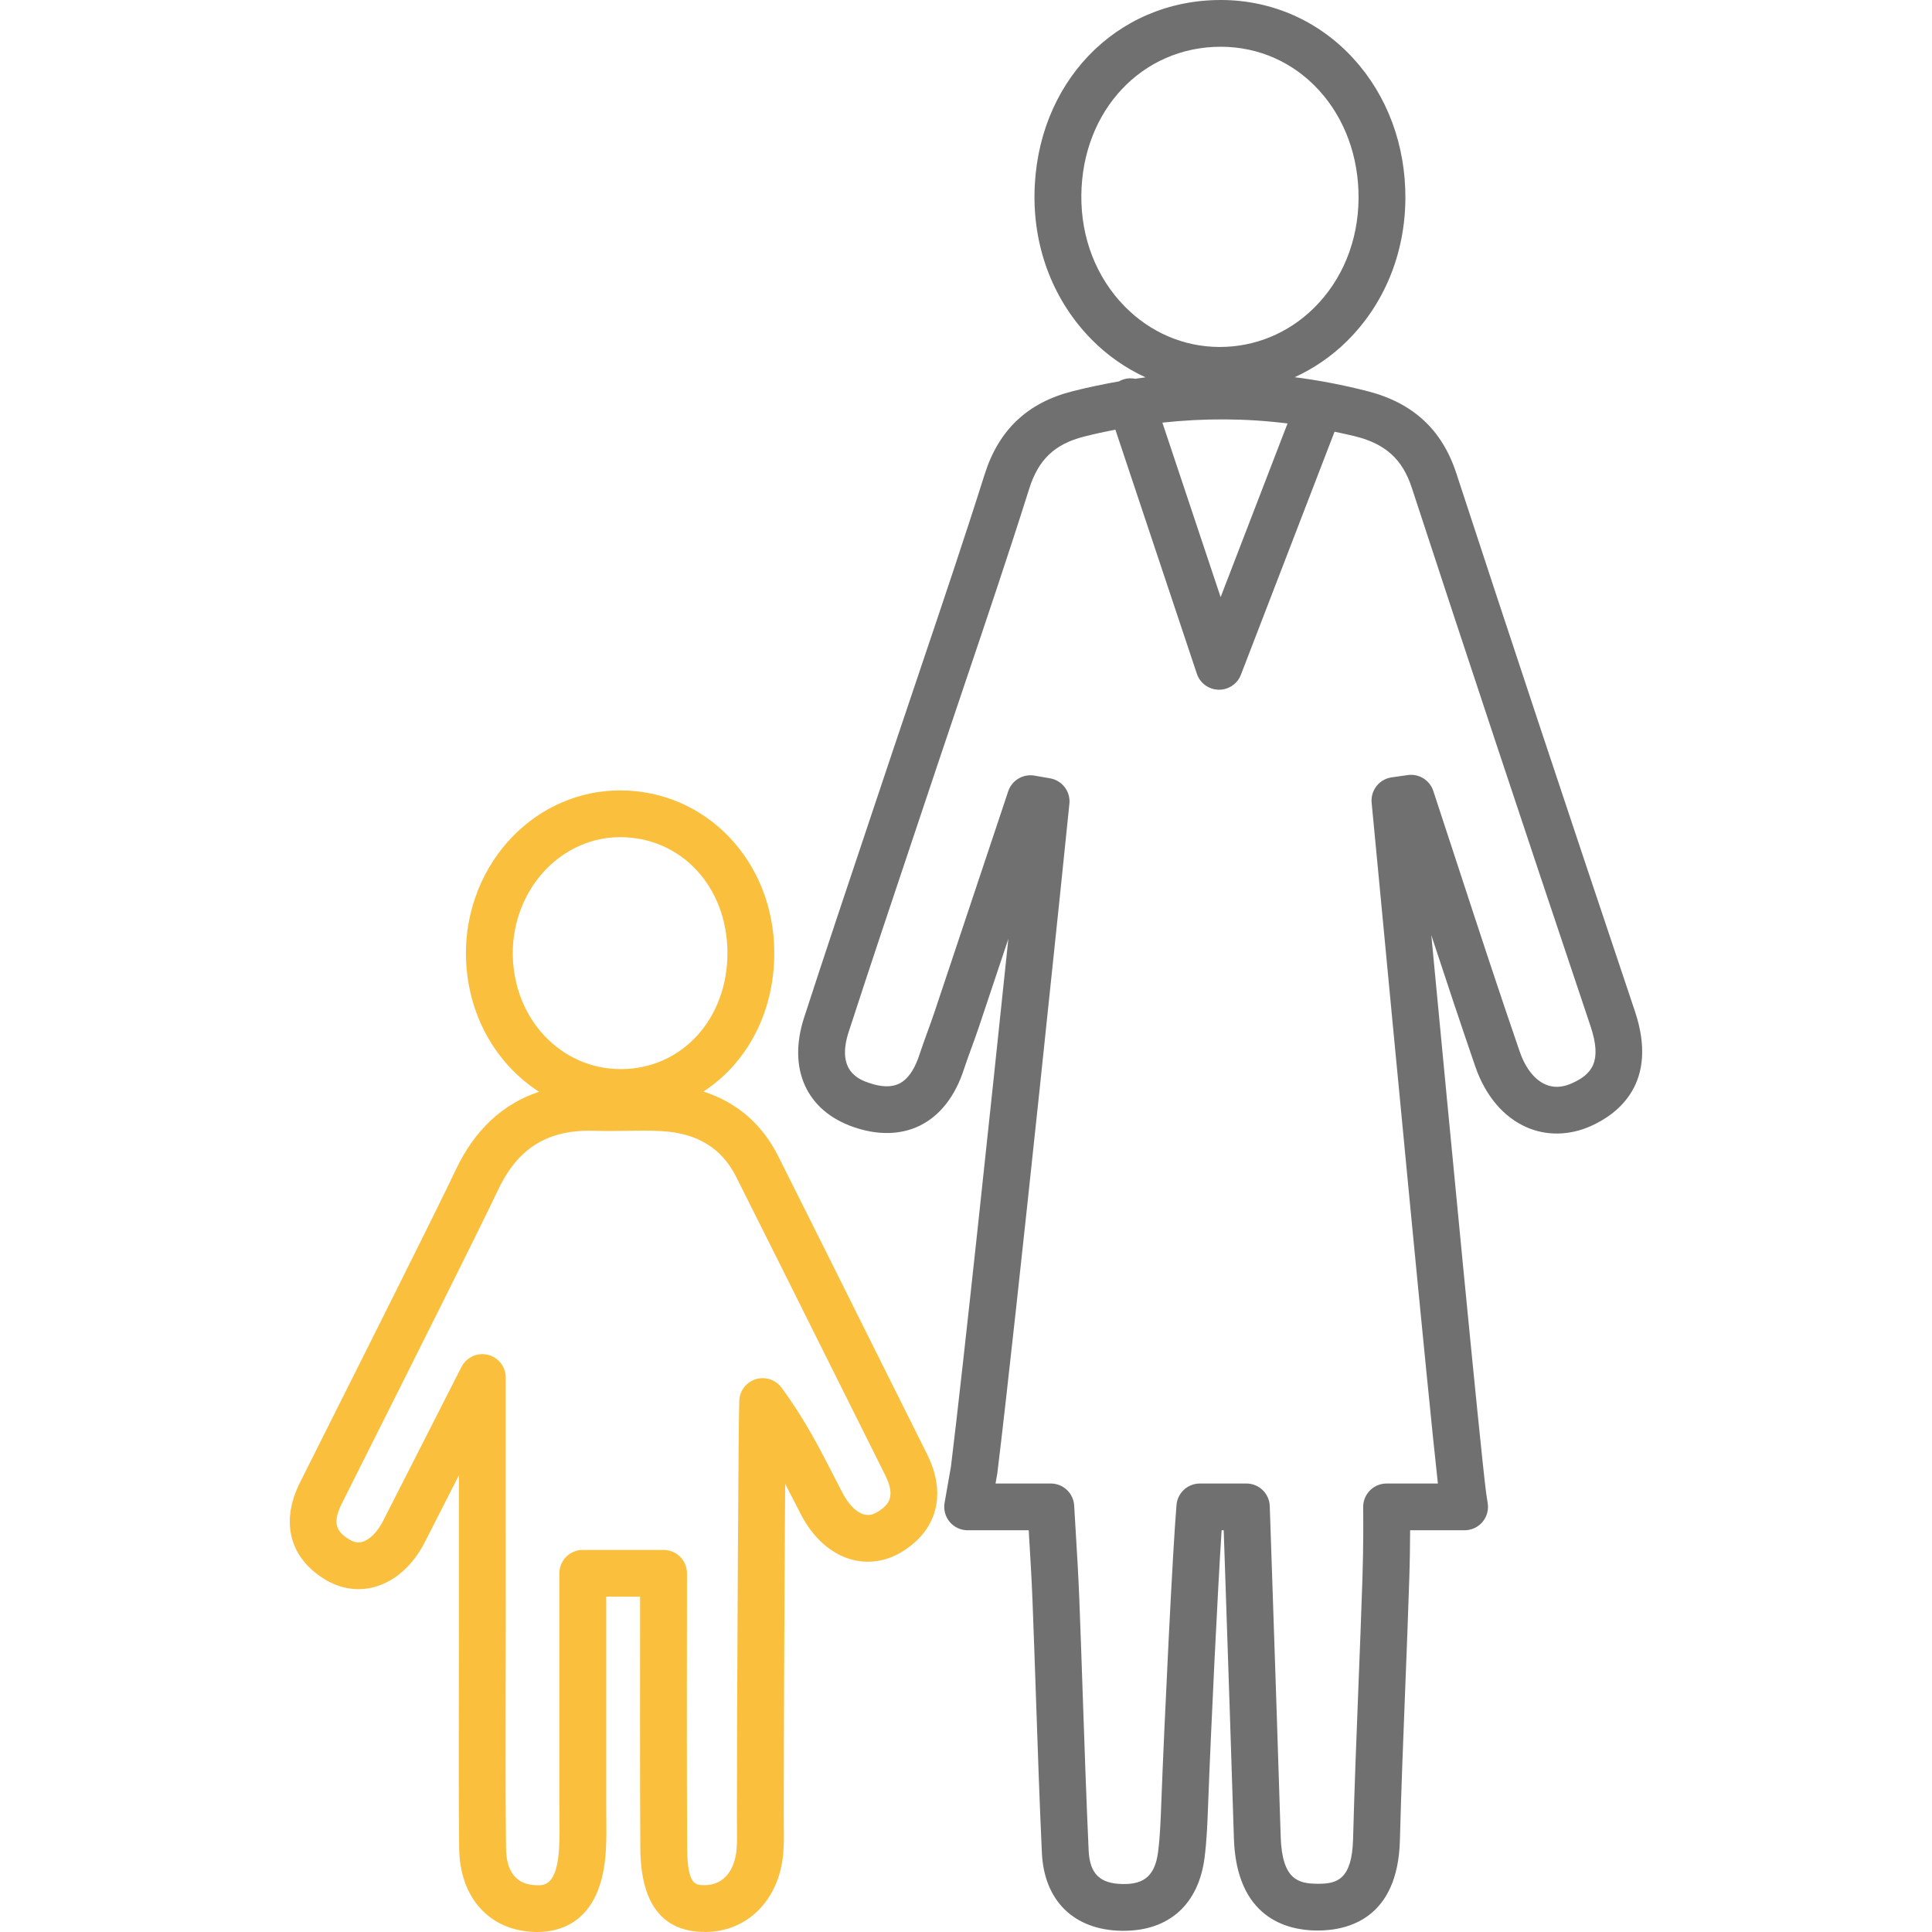
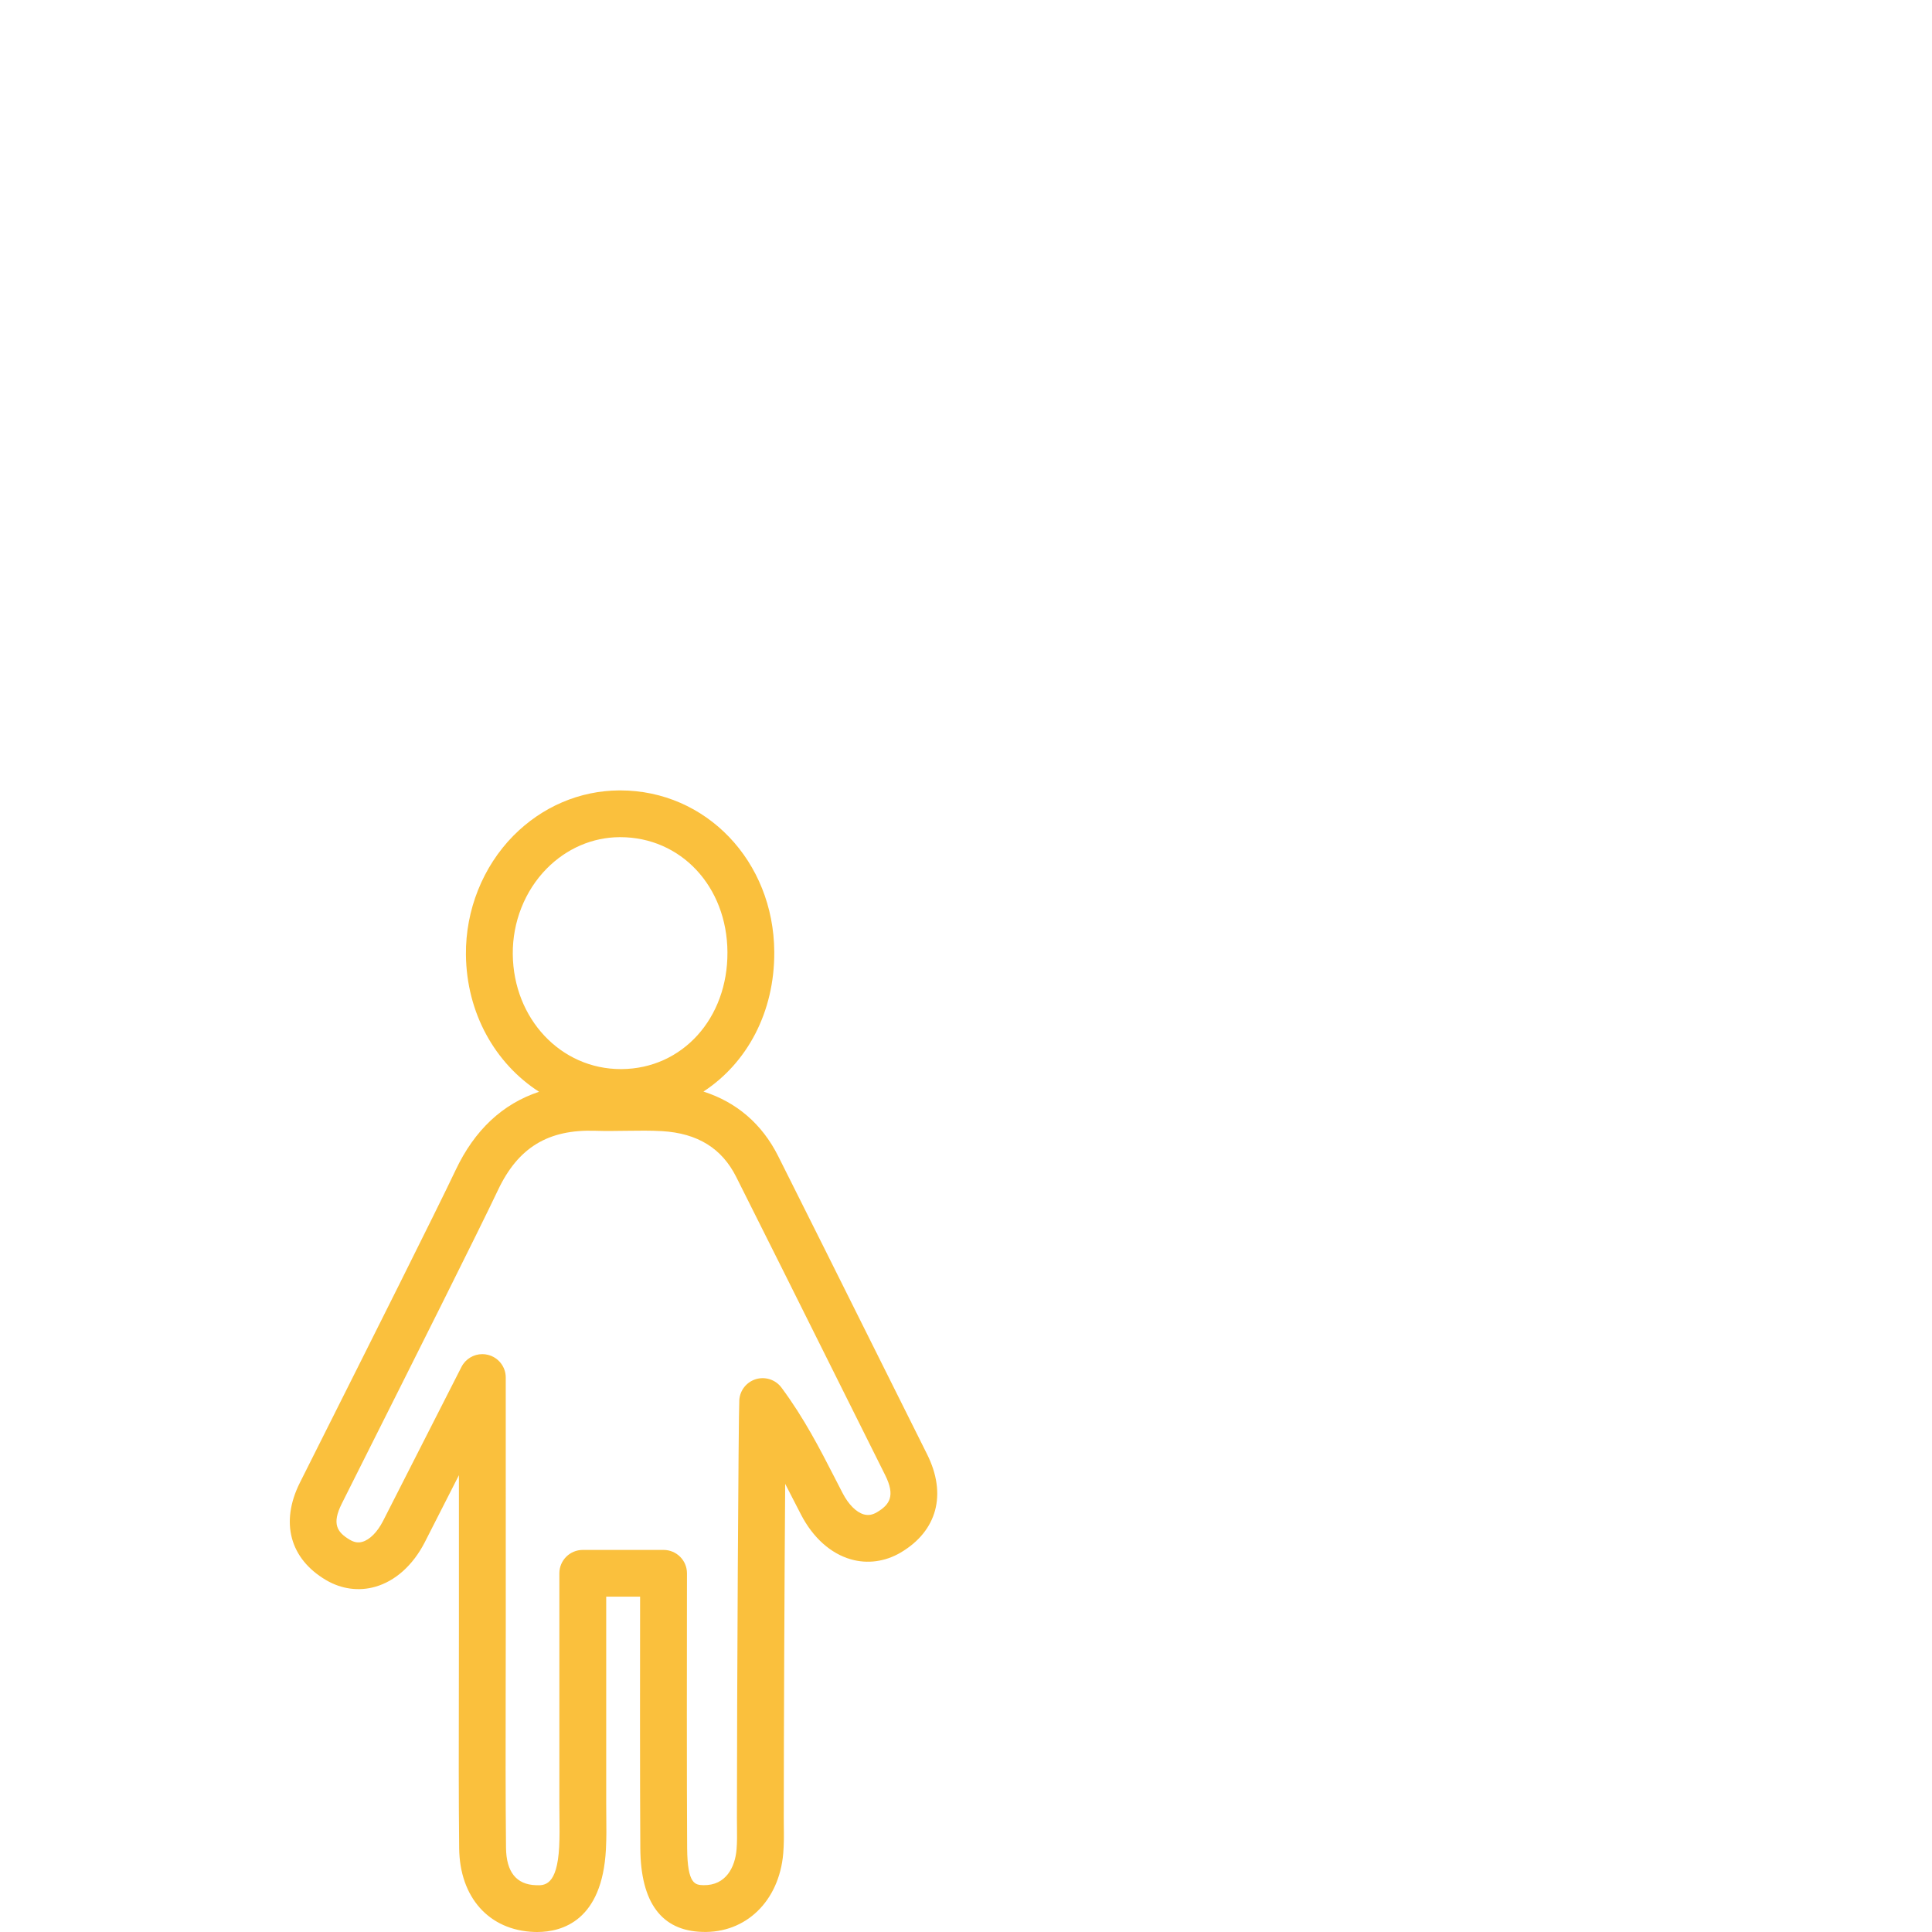
<svg xmlns="http://www.w3.org/2000/svg" width="80" height="80" viewBox="0 0 80 80" fill="none">
-   <rect width="80" height="80" fill="white" />
  <g clip-path="url(#clip0_144_201)">
    <path d="M38.388 60.216C37.631 58.7 36.875 57.184 36.118 55.667C34.821 53.066 33.524 50.465 32.22 47.867C31.552 46.538 30.497 45.637 29.128 45.199C30.929 44.023 32.077 41.917 32.061 39.412C32.037 35.657 29.237 32.729 25.68 32.729H25.644C24.001 32.738 22.443 33.406 21.256 34.608C19.991 35.891 19.276 37.685 19.293 39.529C19.317 41.964 20.513 44.044 22.321 45.208C20.811 45.709 19.653 46.789 18.867 48.45C18.089 50.096 15.225 55.801 13.514 59.21L12.416 61.398C11.597 63.038 12.002 64.544 13.499 65.427C14.134 65.802 14.859 65.9 15.541 65.704C16.368 65.467 17.092 64.819 17.58 63.879C17.649 63.745 18.3 62.466 19.003 61.085L19.003 67.515C19.003 68.376 19.002 69.237 19 70.097C18.995 72.205 18.991 74.384 19.013 76.53C19.034 78.573 20.255 79.934 22.123 79.998C22.161 79.999 22.201 80 22.242 80C23.291 80 24.936 79.521 25.09 76.575C25.115 76.106 25.11 75.644 25.105 75.197C25.104 75.019 25.102 74.84 25.102 74.661L25.102 68.365L25.102 66.115H26.505C26.502 68.453 26.496 73.905 26.514 76.535C26.529 78.781 27.391 79.945 29.074 79.996C30.887 80.06 32.264 78.715 32.432 76.747C32.465 76.357 32.461 75.98 32.456 75.616L32.454 75.269C32.455 71.504 32.484 65.28 32.513 61.443C32.628 61.664 32.742 61.887 32.857 62.112L33.171 62.722C33.665 63.673 34.397 64.329 35.232 64.568C35.92 64.766 36.653 64.666 37.294 64.289C38.808 63.396 39.217 61.874 38.388 60.216ZM22.638 35.967C23.46 35.134 24.532 34.671 25.655 34.665H25.681C28.197 34.665 30.104 36.707 30.122 39.424C30.139 42.169 28.254 44.252 25.736 44.269H25.706C23.221 44.269 21.259 42.185 21.233 39.511C21.22 38.177 21.732 36.886 22.638 35.967ZM36.308 62.621C36.121 62.732 35.949 62.758 35.767 62.707C35.454 62.617 35.136 62.298 34.893 61.831L34.584 61.23C33.951 59.996 33.298 58.722 32.36 57.459C32.118 57.132 31.697 56.992 31.306 57.106C30.915 57.222 30.638 57.569 30.613 57.975C30.578 58.549 30.515 70.254 30.514 75.269L30.517 75.638C30.521 75.971 30.524 76.286 30.499 76.584C30.437 77.316 30.059 78.076 29.133 78.061C28.789 78.05 28.464 78.041 28.453 76.522C28.435 73.799 28.442 68.035 28.445 65.865L28.446 65.147C28.446 64.612 28.012 64.179 27.476 64.179H24.132C23.596 64.179 23.162 64.612 23.162 65.147V74.661C23.162 74.846 23.164 75.032 23.166 75.217C23.171 75.654 23.175 76.066 23.154 76.473C23.069 78.092 22.54 78.077 22.189 78.062C21.379 78.035 20.963 77.513 20.953 76.51C20.931 74.376 20.935 72.203 20.939 70.101C20.941 69.239 20.943 68.377 20.943 67.515L20.942 57.04C20.942 56.592 20.635 56.203 20.198 56.099C20.123 56.08 20.047 56.072 19.973 56.072C19.614 56.072 19.276 56.271 19.108 56.602C19.077 56.663 16.007 62.7 15.858 62.987C15.621 63.444 15.311 63.755 15.006 63.843C14.832 63.893 14.667 63.866 14.486 63.759C13.957 63.447 13.732 63.102 14.152 62.263L15.248 60.078C16.963 56.662 19.833 50.944 20.621 49.277C21.453 47.517 22.698 46.759 24.648 46.823C25.081 46.837 25.512 46.83 25.928 46.824C26.446 46.817 26.935 46.81 27.418 46.838C28.886 46.927 29.89 47.548 30.486 48.736C31.79 51.331 33.086 53.931 34.382 56.53C35.139 58.047 35.895 59.564 36.653 61.081C37.083 61.941 36.84 62.308 36.308 62.621Z" fill="#FAC03D" />
-     <path d="M67.697 41.869C64.819 33.292 62.469 26.215 60.303 19.597C59.713 17.795 58.513 16.684 56.632 16.2C55.63 15.942 54.622 15.749 53.611 15.619C54.395 15.259 55.124 14.767 55.76 14.14C57.316 12.609 58.18 10.507 58.194 8.221C58.208 6.013 57.443 3.954 56.042 2.424C54.621 0.872 52.686 0.012 50.594 0H50.548C46.198 0 42.886 3.456 42.836 8.058C42.812 10.351 43.648 12.478 45.191 14.048C45.85 14.72 46.611 15.246 47.433 15.624C47.292 15.643 47.15 15.664 47.008 15.685C46.848 15.653 46.679 15.656 46.513 15.712C46.449 15.733 46.388 15.761 46.332 15.793C45.69 15.905 45.048 16.04 44.406 16.202C42.543 16.676 41.353 17.802 40.771 19.645C39.922 22.332 39.004 25.052 38.116 27.682C37.734 28.812 37.353 29.941 36.975 31.072L36.003 33.975C35.108 36.646 34.183 39.406 33.297 42.132C32.605 44.259 33.393 45.999 35.353 46.672C36.629 47.111 37.553 46.877 38.103 46.603C38.927 46.193 39.553 45.389 39.913 44.28C40.011 43.98 40.12 43.683 40.228 43.386C40.329 43.11 40.43 42.834 40.524 42.554C40.934 41.329 41.344 40.102 41.754 38.876C41.043 45.675 39.895 56.514 39.377 60.726L39.113 62.23C39.064 62.512 39.142 62.801 39.326 63.02C39.51 63.239 39.782 63.365 40.069 63.365H42.597L42.606 63.514C42.664 64.478 42.719 65.389 42.754 66.294C42.806 67.642 42.853 68.989 42.899 70.337C42.97 72.428 43.044 74.59 43.142 76.718C43.233 78.704 44.463 79.912 46.434 79.95C46.465 79.95 46.497 79.95 46.528 79.95C48.415 79.95 49.635 78.847 49.88 76.91C49.97 76.197 49.997 75.486 50.023 74.787C50.145 71.519 50.421 65.862 50.585 63.365H50.671L50.752 65.769C50.87 69.257 50.986 72.702 51.093 76.118C51.196 79.406 53.27 79.923 54.498 79.939C54.518 79.939 54.539 79.939 54.56 79.939C55.825 79.939 57.883 79.437 57.967 76.2C58.021 74.117 58.105 71.998 58.186 69.949C58.246 68.425 58.306 66.902 58.355 65.379C58.38 64.628 58.388 63.921 58.39 63.365H60.645C60.927 63.365 61.196 63.242 61.38 63.029C61.564 62.815 61.646 62.532 61.604 62.253L61.535 61.798C61.27 59.711 60.012 46.549 59.267 38.722C59.861 40.529 60.469 42.359 61.089 44.163C61.504 45.369 62.26 46.263 63.219 46.68C64.045 47.039 64.983 47.022 65.864 46.632C66.979 46.137 68.701 44.859 67.697 41.869ZM53.314 17.535L50.544 24.725L48.132 17.5C49.864 17.313 51.595 17.319 53.314 17.535ZM44.776 8.079C44.814 4.571 47.293 1.936 50.549 1.936H50.583C52.128 1.945 53.559 2.582 54.61 3.731C55.681 4.9 56.265 6.49 56.255 8.209C56.244 9.978 55.585 11.594 54.399 12.762C53.345 13.798 51.965 14.368 50.509 14.367H50.462C49.005 14.355 47.624 13.76 46.575 12.692C45.396 11.492 44.757 9.853 44.776 8.079ZM65.076 44.862C64.688 45.034 64.323 45.049 63.994 44.905C63.54 44.708 63.16 44.221 62.924 43.534C62.054 41.006 61.207 38.419 60.388 35.916C60.043 34.86 59.697 33.804 59.349 32.749C59.202 32.303 58.753 32.026 58.291 32.094L57.625 32.189C57.111 32.263 56.746 32.727 56.797 33.243C56.824 33.51 56.928 34.607 57.082 36.228C57.705 42.787 59.111 57.579 59.54 61.429H57.416C57.157 61.429 56.909 61.532 56.726 61.717C56.544 61.9 56.444 62.15 56.446 62.408C56.451 62.849 56.459 64.015 56.417 65.316C56.367 66.835 56.308 68.354 56.248 69.872C56.167 71.928 56.083 74.054 56.028 76.149C55.984 77.827 55.36 78.003 54.596 78.003C54.572 78.003 54.547 78.003 54.523 78.002C53.769 77.993 53.087 77.837 53.031 76.058C52.925 72.64 52.808 69.194 52.691 65.704L52.578 62.364C52.561 61.843 52.132 61.429 51.609 61.429H49.684C49.181 61.429 48.761 61.813 48.717 62.313C48.561 64.112 48.212 71.315 48.084 74.725C48.059 75.401 48.035 76.039 47.956 76.668C47.832 77.642 47.4 78.038 46.471 78.013C45.539 77.995 45.123 77.582 45.079 76.63C44.982 74.513 44.908 72.356 44.837 70.271C44.791 68.92 44.745 67.57 44.692 66.219C44.656 65.294 44.601 64.373 44.542 63.398L44.479 62.341C44.45 61.829 44.025 61.429 43.511 61.429H41.223L41.292 61.036C41.294 61.019 41.297 61.003 41.299 60.987C42.054 54.847 44.169 34.448 44.282 33.276C44.33 32.772 43.982 32.316 43.483 32.229L42.834 32.117C42.361 32.035 41.9 32.31 41.748 32.765L40.896 35.319C40.16 37.526 39.423 39.734 38.684 41.941C38.596 42.203 38.501 42.463 38.406 42.723C38.29 43.041 38.174 43.36 38.069 43.682C37.932 44.104 37.677 44.651 37.237 44.87C36.921 45.027 36.499 45.019 35.985 44.841C35.608 44.712 34.609 44.368 35.142 42.73C36.025 40.013 36.949 37.256 37.843 34.59L38.815 31.684C39.192 30.555 39.573 29.428 39.954 28.301C40.845 25.662 41.767 22.933 42.621 20.227C43 19.028 43.677 18.386 44.885 18.079C45.318 17.969 45.751 17.875 46.185 17.79L49.559 27.898C49.689 28.286 50.048 28.55 50.457 28.56H50.479C50.88 28.56 51.24 28.314 51.384 27.939L55.261 17.876C55.557 17.94 55.853 18 56.148 18.075C57.386 18.393 58.077 19.029 58.46 20.199C60.627 26.822 62.978 33.903 65.858 42.484C66.353 43.956 65.925 44.485 65.076 44.862Z" fill="#707070" />
  </g>
  <defs>
    <clipPath id="clip0_144_201">
      <rect width="56" height="80" fill="white" transform="translate(12)" />
    </clipPath>
  </defs>
</svg>